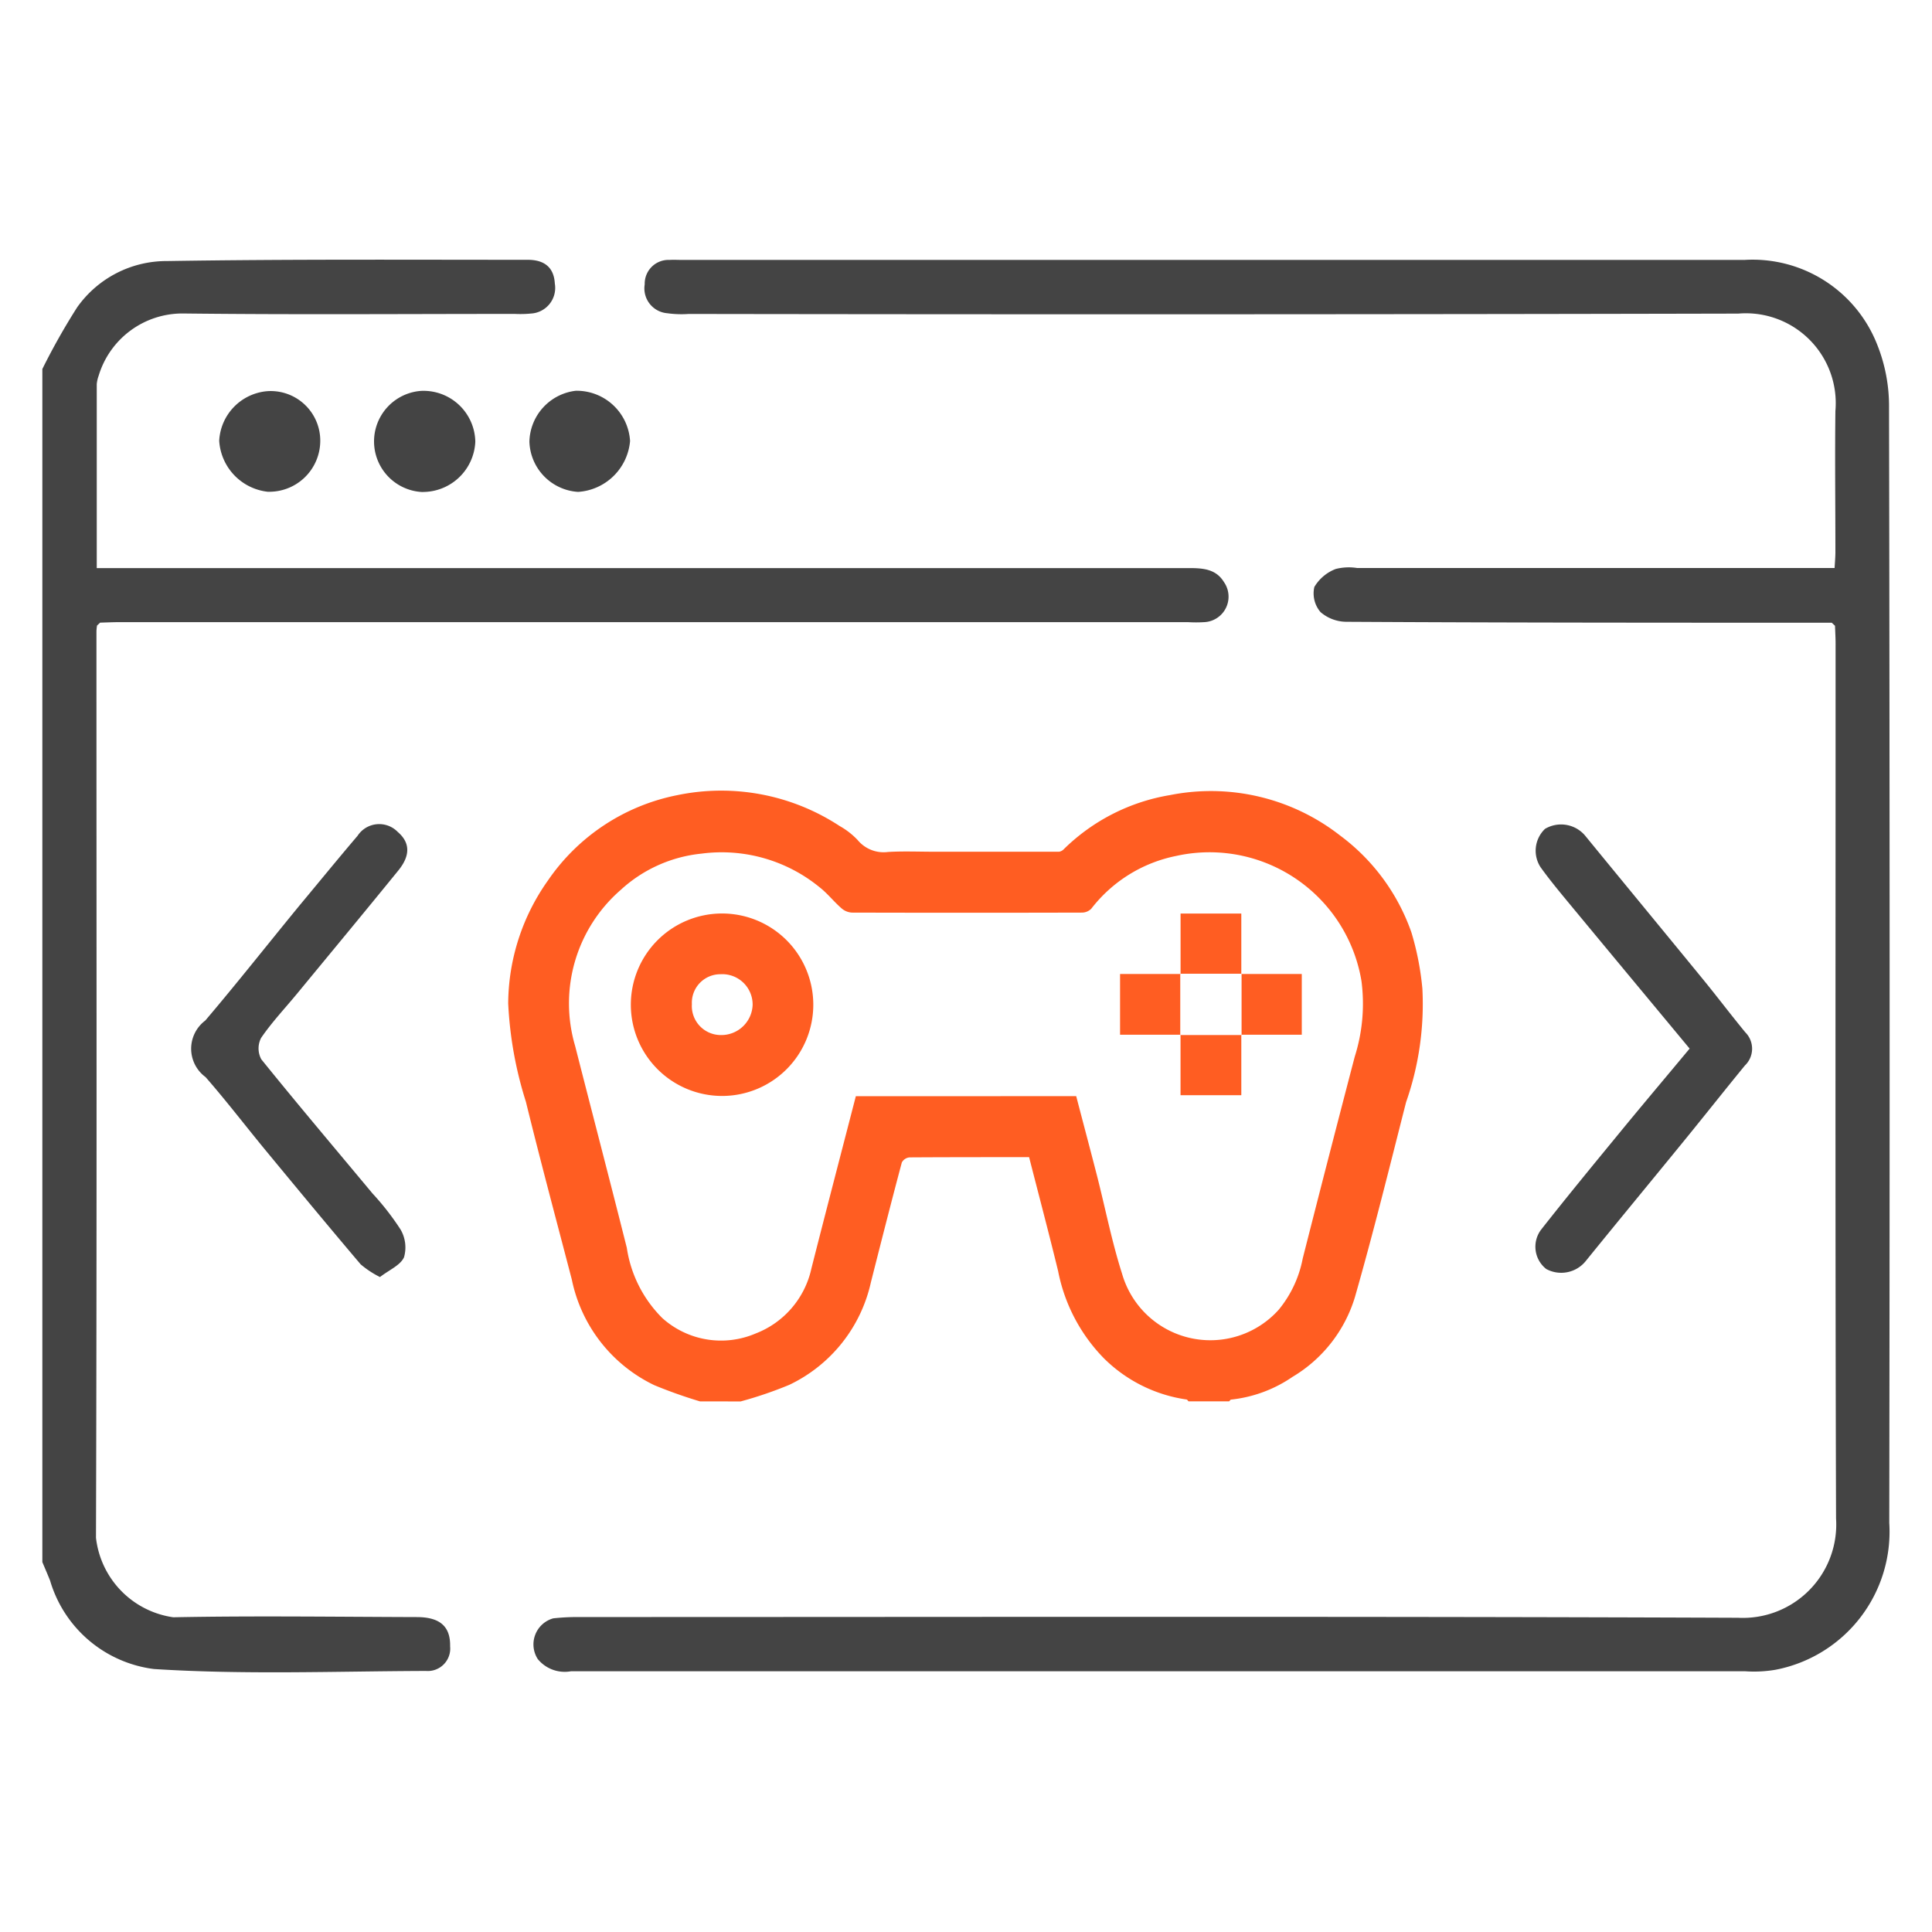
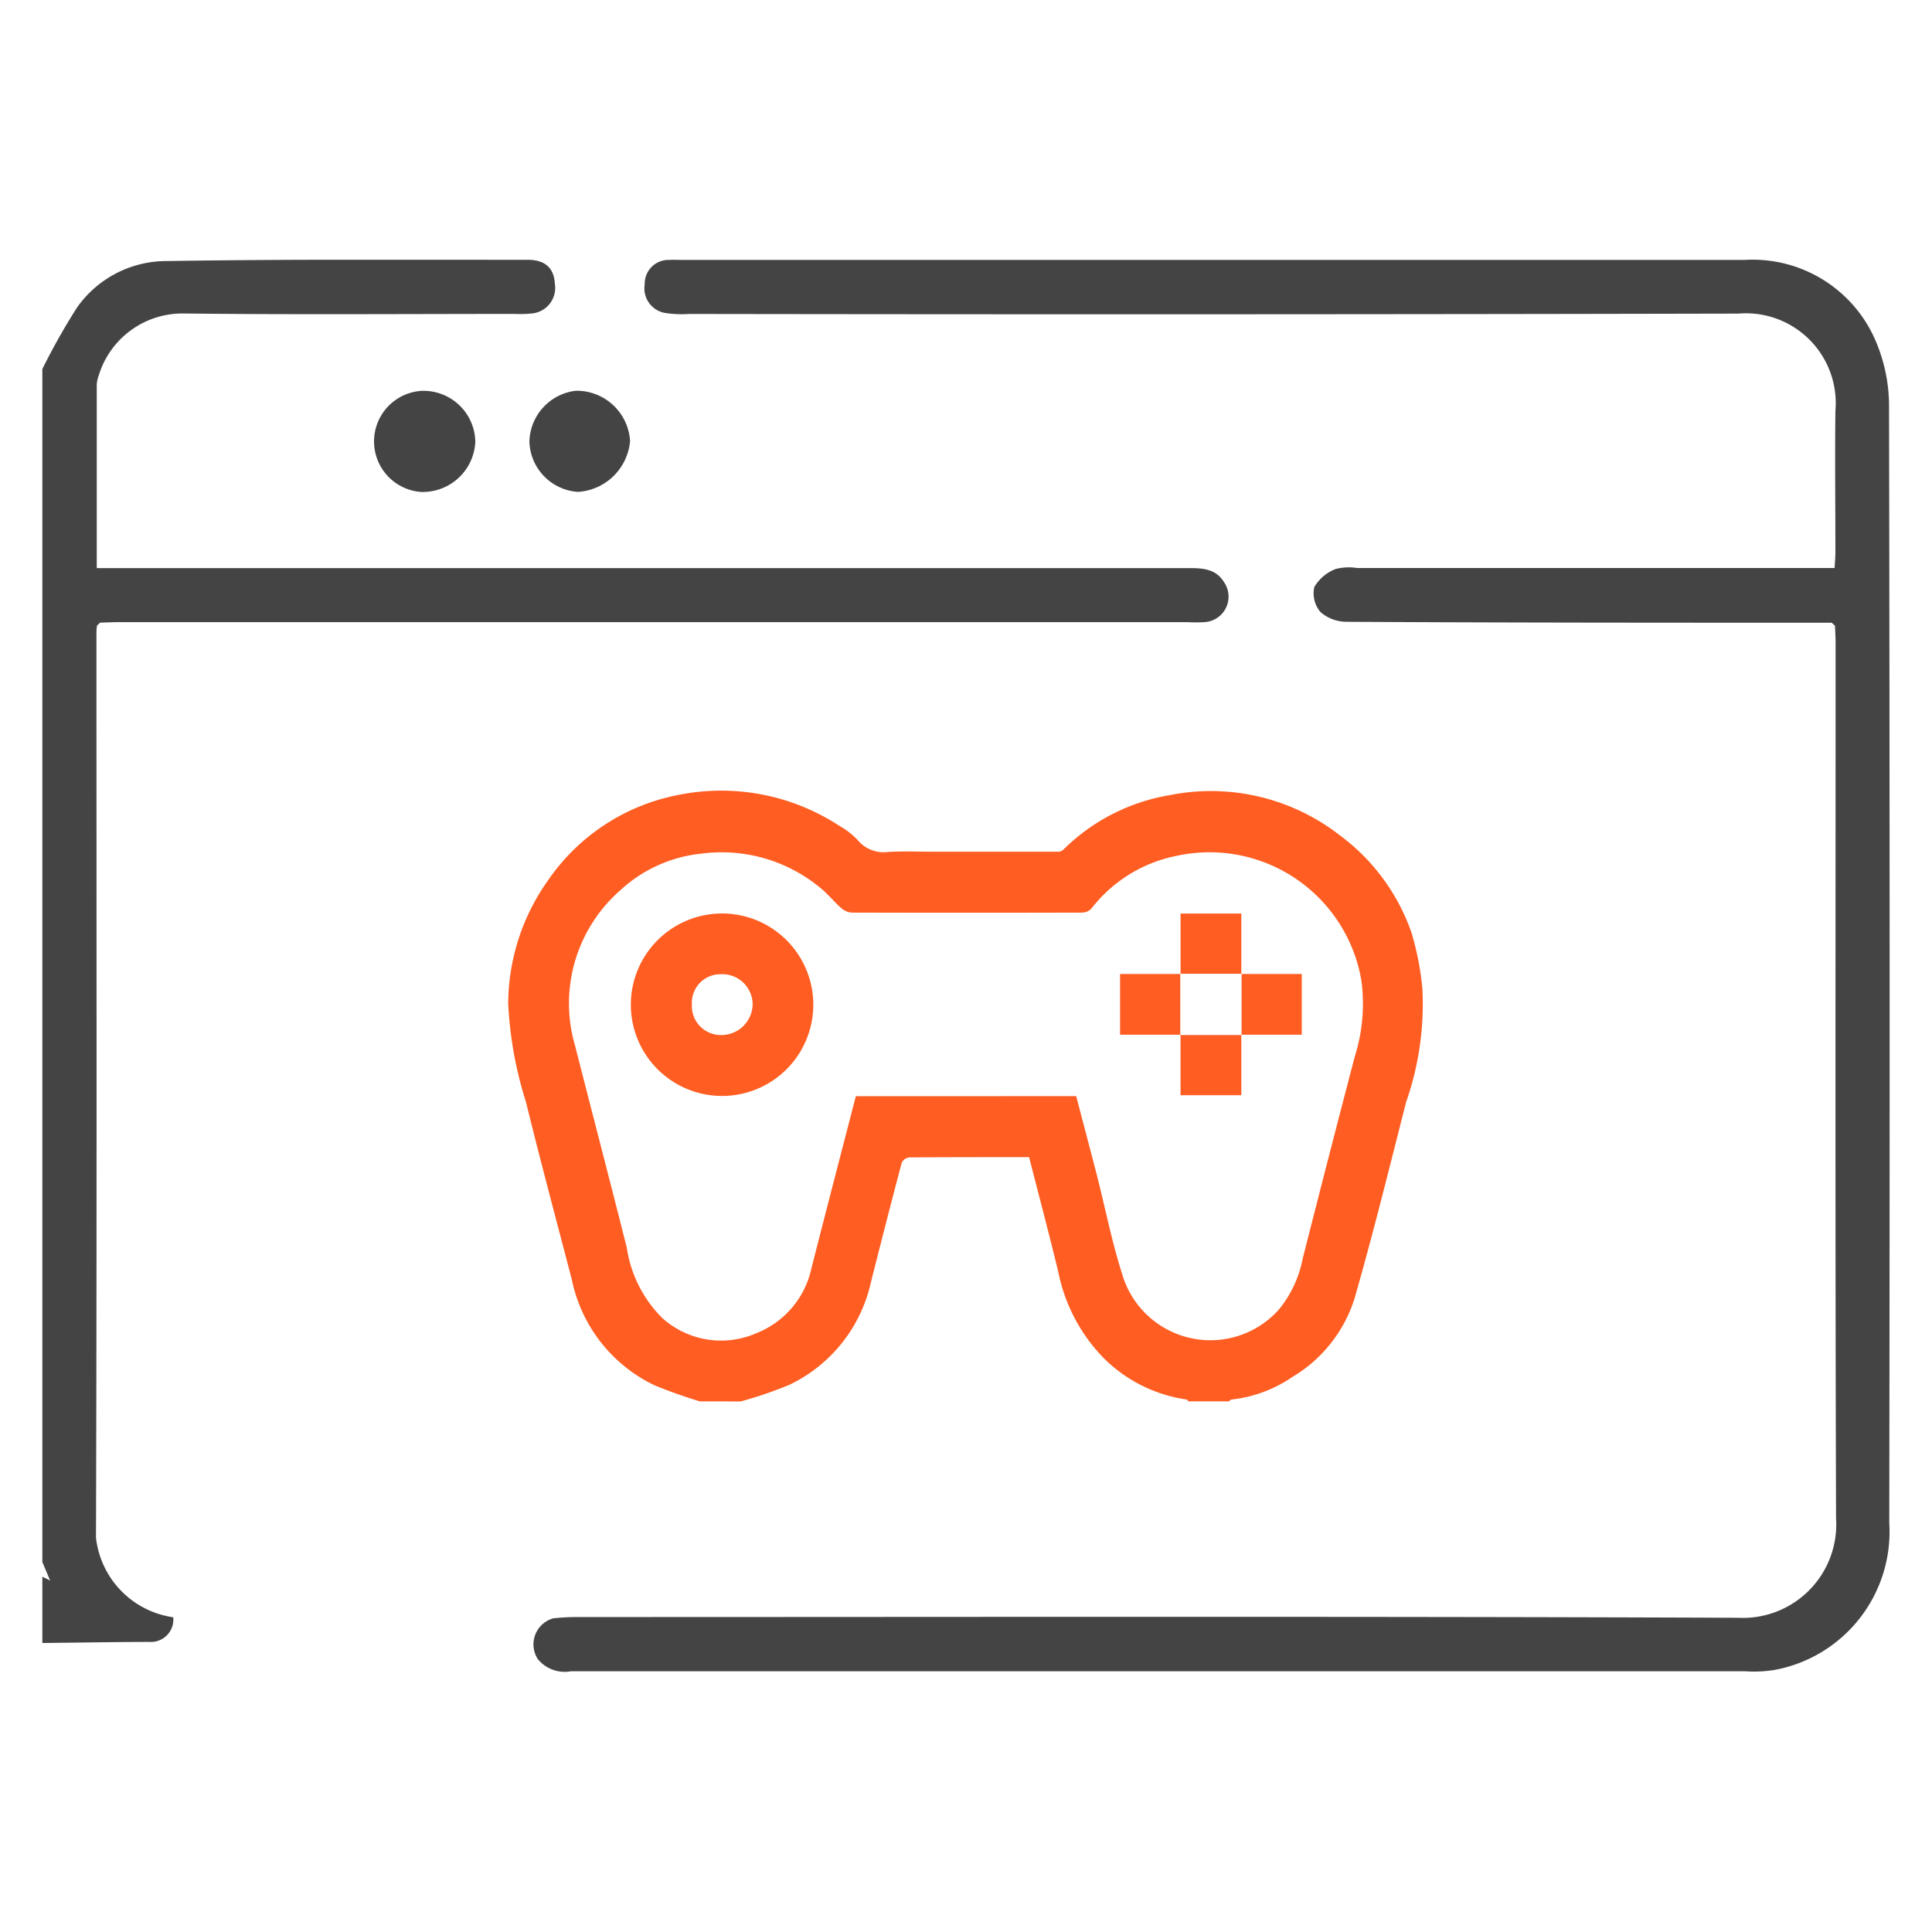
<svg xmlns="http://www.w3.org/2000/svg" width="50" height="50" viewBox="0 0 50 50">
  <defs>
    <clipPath id="clip-path">
      <rect id="Rectangle_189" data-name="Rectangle 189" width="47.808" height="36.555" fill="#444" />
    </clipPath>
  </defs>
  <g id="Group_309" data-name="Group 309" transform="translate(-34 -130)">
    <g id="Group_308" data-name="Group 308" transform="translate(8.096 6.369)">
      <g id="Group_306" data-name="Group 306" transform="translate(27 130.354)">
        <g id="Group_305" data-name="Group 305" clip-path="url(#clip-path)">
-           <path id="Path_755" data-name="Path 755" d="M0,2.826A17.132,17.132,0,0,1,.9,1.231,2.832,2.832,0,0,1,3.226.032C6.338-.018,9.45,0,12.563,0c.4,0,.676.171.7.616a.664.664,0,0,1-.613.774,2.813,2.813,0,0,1-.419.01c-2.863,0-5.727.022-8.59-.011A2.265,2.265,0,0,0,1.457,3a.872.872,0,0,0-.049.217c0,1.572,0,3.144,0,4.761h.521q13.865,0,27.73,0c.356,0,.708.014.919.359a.66.66,0,0,1-.51,1.04,3.412,3.412,0,0,1-.42,0H2.008c-.171,0-.342.008-.513.013l-.08.075A1.317,1.317,0,0,0,1.4,9.61c0,7.821.012,15.642-.012,23.463a2.346,2.346,0,0,0,2,2.058c2.1-.041,4.2-.011,6.3-.005.61,0,.875.249.865.757a.581.581,0,0,1-.627.637c-2.347.008-4.7.1-7.039-.05A3.223,3.223,0,0,1,.2,34.181c-.064-.16-.133-.319-.2-.478V2.826" transform="translate(0 0.001)" fill="#444" />
+           <path id="Path_755" data-name="Path 755" d="M0,2.826A17.132,17.132,0,0,1,.9,1.231,2.832,2.832,0,0,1,3.226.032C6.338-.018,9.45,0,12.563,0c.4,0,.676.171.7.616a.664.664,0,0,1-.613.774,2.813,2.813,0,0,1-.419.01c-2.863,0-5.727.022-8.59-.011A2.265,2.265,0,0,0,1.457,3a.872.872,0,0,0-.049.217c0,1.572,0,3.144,0,4.761h.521q13.865,0,27.73,0c.356,0,.708.014.919.359a.66.66,0,0,1-.51,1.04,3.412,3.412,0,0,1-.42,0H2.008c-.171,0-.342.008-.513.013l-.08.075A1.317,1.317,0,0,0,1.4,9.61c0,7.821.012,15.642-.012,23.463a2.346,2.346,0,0,0,2,2.058a.581.581,0,0,1-.627.637c-2.347.008-4.7.1-7.039-.05A3.223,3.223,0,0,1,.2,34.181c-.064-.16-.133-.319-.2-.478V2.826" transform="translate(0 0.001)" fill="#444" />
          <path id="Path_756" data-name="Path 756" d="M135.518,9.4c-4.185,0-8.37,0-12.555-.024a1.032,1.032,0,0,1-.677-.252.745.745,0,0,1-.159-.649,1.1,1.1,0,0,1,.554-.466,1.378,1.378,0,0,1,.553-.025h12.357c.008-.145.021-.279.021-.413,0-1.216-.015-2.433,0-3.648A2.326,2.326,0,0,0,133.1,1.4q-13.583.03-27.165.009a2.657,2.657,0,0,1-.558-.019.645.645,0,0,1-.58-.748.615.615,0,0,1,.641-.631c.109-.007.218,0,.327,0q13.746,0,27.492,0a3.463,3.463,0,0,1,3.432,2.18A4.283,4.283,0,0,1,137,3.837q.028,14.43.006,28.86a3.638,3.638,0,0,1-2.942,3.8,3.3,3.3,0,0,1-.789.039l-30.386,0a.9.9,0,0,1-.86-.316.7.7,0,0,1,.4-1.053,5.648,5.648,0,0,1,.651-.034c10,0,20.009-.021,30.013.019a2.417,2.417,0,0,0,2.536-2.568c-.024-7.546-.011-15.093-.012-22.639,0-.156-.01-.311-.015-.466l-.08-.075" transform="translate(-89.208 -0.007)" fill="#444" />
-           <path id="Path_757" data-name="Path 757" d="M313.815,122.959c-1.085-1.307-2.133-2.567-3.178-3.83-.233-.282-.466-.566-.679-.863a.782.782,0,0,1,.115-.993.814.814,0,0,1,1.036.173c1.018,1.245,2.042,2.485,3.06,3.73.368.45.718.915,1.088,1.363a.6.6,0,0,1-.011.858c-.524.639-1.036,1.288-1.558,1.928-.851,1.044-1.71,2.082-2.558,3.129a.815.815,0,0,1-1.025.21.733.733,0,0,1-.136-1.015c.652-.83,1.323-1.646,1.993-2.462.6-.733,1.214-1.459,1.854-2.228" transform="translate(-271.184 -102.545)" fill="#444" />
-           <path id="Path_758" data-name="Path 758" d="M35.779,128.847a2.454,2.454,0,0,1-.508-.333c-.823-.97-1.634-1.95-2.444-2.931-.526-.637-1.027-1.294-1.57-1.915a.91.91,0,0,1-.008-1.463c.832-.979,1.627-1.989,2.442-2.982.5-.6.994-1.206,1.5-1.8a.669.669,0,0,1,1.039-.1c.319.273.335.607.014,1-.869,1.069-1.748,2.129-2.624,3.192-.312.378-.651.737-.926,1.14a.593.593,0,0,0,.005.552c.943,1.169,1.914,2.314,2.875,3.469a6.879,6.879,0,0,1,.729.936.921.921,0,0,1,.09.718c-.092.208-.384.328-.62.511" transform="translate(-27.033 -102.516)" fill="#444" />
          <path id="Path_759" data-name="Path 759" d="M70.134,29.8a1.311,1.311,0,0,1-.042-2.618,1.341,1.341,0,0,1,1.4,1.316,1.361,1.361,0,0,1-1.357,1.3" transform="translate(-60.287 -23.789)" fill="#444" />
-           <path id="Path_760" data-name="Path 760" d="M39.3,28.57a1.32,1.32,0,0,1-1.364,1.291,1.415,1.415,0,0,1-1.251-1.319,1.358,1.358,0,0,1,1.239-1.283A1.283,1.283,0,0,1,39.3,28.57" transform="translate(-32.108 -23.858)" fill="#444" />
          <path id="Path_761" data-name="Path 761" d="M101.069,28.493a1.358,1.358,0,0,1,1.2-1.316,1.384,1.384,0,0,1,1.405,1.3,1.444,1.444,0,0,1-1.345,1.317,1.344,1.344,0,0,1-1.26-1.3" transform="translate(-88.464 -23.787)" fill="#444" />
          <path id="Path_762" data-name="Path 762" d="M11.354,75.417l.08-.075-.08.075" transform="translate(-9.938 -65.946)" fill="#444" />
          <path id="Path_763" data-name="Path 763" d="M371.324,75.343l.08.075-.08-.075" transform="translate(-325.015 -65.947)" fill="#444" />
          <path id="Path_764" data-name="Path 764" d="M109.476,174.42l.074-.08-.074.08" transform="translate(-95.823 -152.597)" fill="#444" />
          <path id="Path_765" data-name="Path 765" d="M109.543,136.809l-.076.084.076-.084" transform="translate(-95.815 -119.747)" fill="#444" />
        </g>
      </g>
      <g id="Group_307" data-name="Group 307" transform="translate(39.057 142.53)">
        <path id="Path_766" data-name="Path 766" d="M4.964,154.1a12.485,12.485,0,0,1-1.181-.419,3.9,3.9,0,0,1-2.136-2.733c-.4-1.533-.811-3.064-1.188-4.6A9.966,9.966,0,0,1,0,143.8a5.548,5.548,0,0,1,1.025-3.176,5.3,5.3,0,0,1,3.354-2.214,5.587,5.587,0,0,1,4.2.8,1.956,1.956,0,0,1,.465.362.871.871,0,0,0,.785.309c.4-.024.806-.006,1.23-.006h1.581c.552,0,1.084,0,1.616,0a.223.223,0,0,0,.129-.072,5.113,5.113,0,0,1,2.742-1.394,5.43,5.43,0,0,1,4.4,1.044,5.3,5.3,0,0,1,1.849,2.512,7.362,7.362,0,0,1,.283,1.453,7.678,7.678,0,0,1-.422,2.939c-.429,1.684-.845,3.372-1.323,5.042a3.621,3.621,0,0,1-1.617,2.067,3.452,3.452,0,0,1-1.587.587c-.018,0-.035.03-.052.046H17.607c-.017-.017-.032-.046-.051-.048a3.8,3.8,0,0,1-2.136-1.063,4.437,4.437,0,0,1-1.187-2.256c-.24-.986-.5-1.967-.752-2.953-1.043,0-2.069,0-3.094.006a.253.253,0,0,0-.2.132c-.275,1.031-.538,2.065-.8,3.1a3.866,3.866,0,0,1-2.113,2.655,10.367,10.367,0,0,1-1.258.429ZM14.7,146.2c.182.7.363,1.376.538,2.058.216.846.384,1.708.649,2.538a2.377,2.377,0,0,0,4.052.934,2.958,2.958,0,0,0,.623-1.327q.664-2.614,1.346-5.222a4.54,4.54,0,0,0,.175-1.957,3.985,3.985,0,0,0-4.793-3.241,3.692,3.692,0,0,0-2.2,1.367.345.345,0,0,1-.245.1q-2.976.008-5.952,0a.448.448,0,0,1-.268-.112c-.2-.174-.363-.386-.569-.546A4,4,0,0,0,5,139.924a3.626,3.626,0,0,0-2.086.937A3.89,3.89,0,0,0,1.732,144.9c.444,1.743.9,3.483,1.338,5.226a3.233,3.233,0,0,0,.918,1.817,2.274,2.274,0,0,0,2.415.4,2.337,2.337,0,0,0,1.444-1.682c.377-1.486.765-2.969,1.15-4.459Z" transform="translate(-0.001 -136.731)" fill="#ff5d22" />
        <path id="Path_770" data-name="Path 770" d="M45.12,206.489a2.361,2.361,0,1,1,2.386,2.36,2.362,2.362,0,0,1-2.386-2.36m1.58-.016a.751.751,0,0,0,.75.8.81.81,0,0,0,.822-.781.786.786,0,0,0-.834-.793.738.738,0,0,0-.738.778" transform="translate(-41.947 -199.385)" fill="#ff5d22" />
        <path id="Path_771" data-name="Path 771" d="M247.673,205.831v-1.565h1.572v1.565l.008-.007h-1.588Z" transform="translate(-230.273 -199.523)" fill="#ff5d22" />
        <path id="Path_772" data-name="Path 772" d="M227.043,228.027h-1.565v-1.573h1.566l-.008-.007v1.587Z" transform="translate(-209.644 -220.147)" fill="#ff5d22" />
        <path id="Path_773" data-name="Path 773" d="M270.165,226.455h1.565v1.572h-1.565l.007.008v-1.587Z" transform="translate(-251.193 -220.147)" fill="#ff5d22" />
        <path id="Path_774" data-name="Path 774" d="M249.245,248.943v1.565h-1.573v-1.565l-.007.008h1.588Z" transform="translate(-230.273 -241.063)" fill="#ff5d22" />
      </g>
    </g>
    <rect id="Rectangle_190" data-name="Rectangle 190" width="50" height="50" transform="translate(34 130)" fill="none" />
  </g>
</svg>